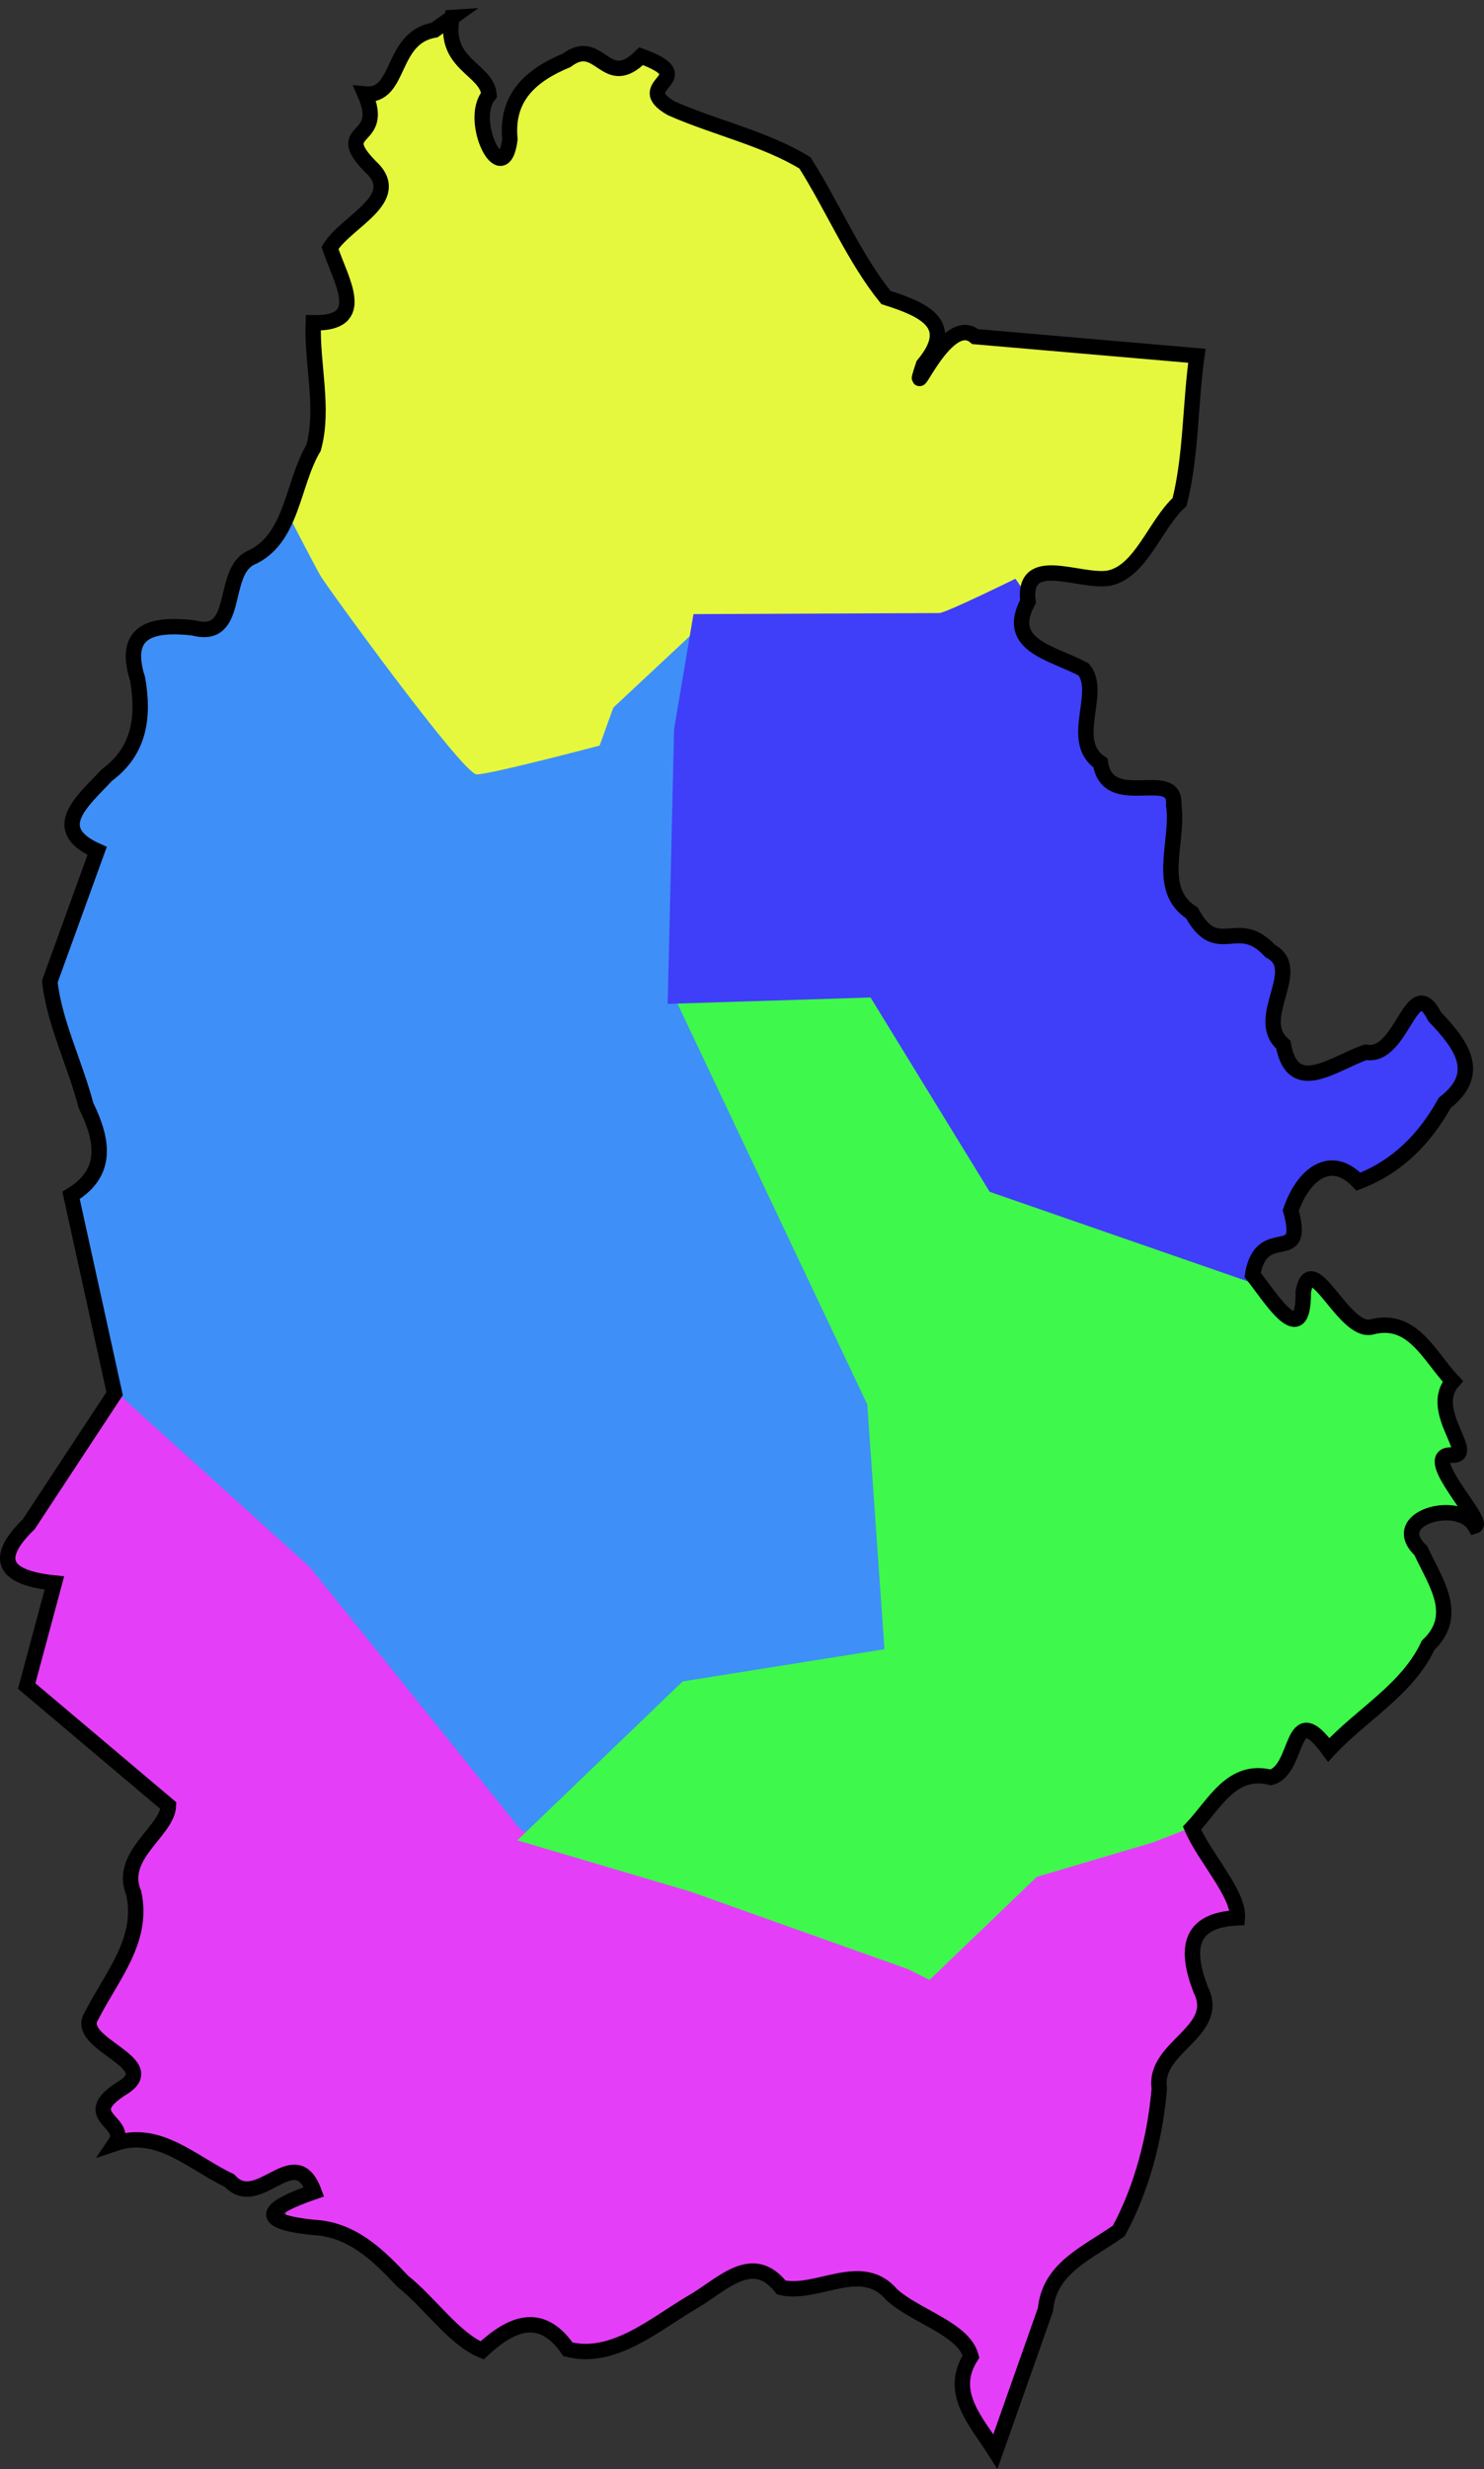
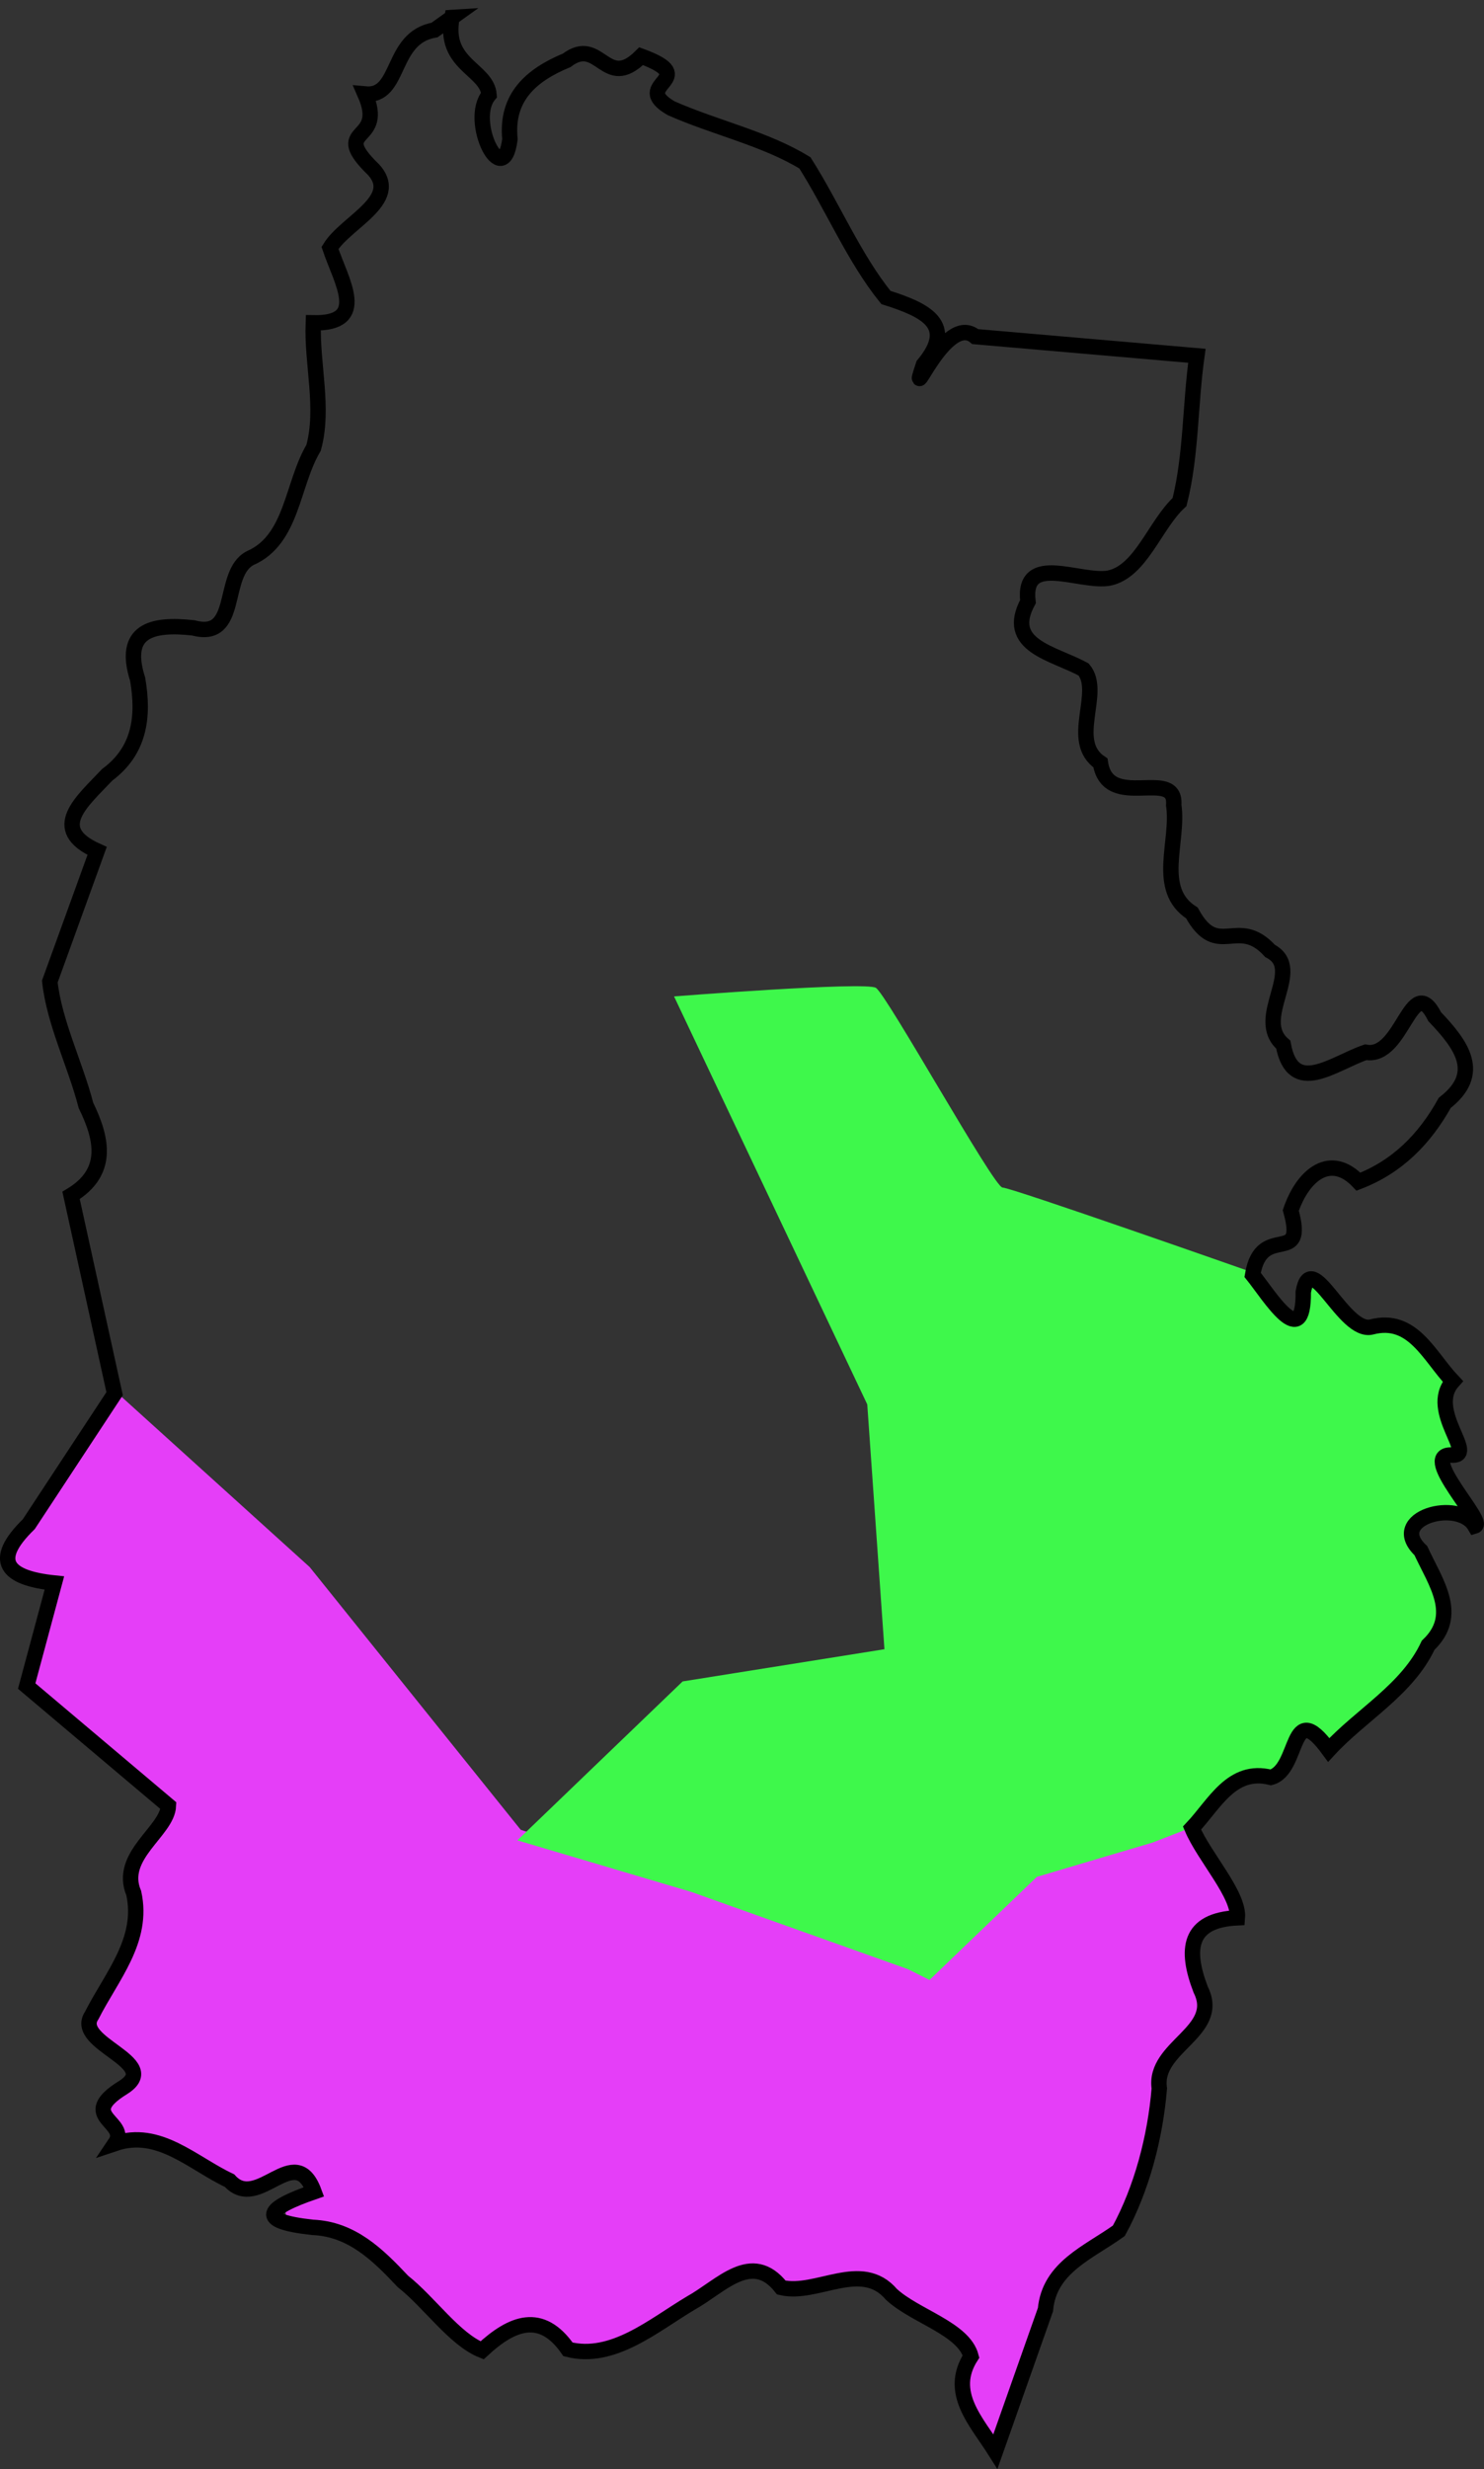
<svg xmlns="http://www.w3.org/2000/svg" xmlns:ns1="http://mapsvg.com" xmlns:ns2="http://sodipodi.sourceforge.net/DTD/sodipodi-0.dtd" xmlns:ns3="http://www.inkscape.org/namespaces/inkscape" ns1:geoViewBox="-9.303180 43.793001 4.312512 31.732576" width="36.459" height="60.639" version="1.1" id="svg1" ns2:docname="ES-LU.svg" ns3:export-filename="..\Desktop\LU-2.svg" ns3:export-xdpi="96" ns3:export-ydpi="96">
  <rect width="100%" height="100%" fill="#333333" stroke="none" />
  <defs id="defs1" />
  <ns2:namedview id="namedview1" pagecolor="#ffffff" bordercolor="#000000" borderopacity="0.25" ns3:showpageshadow="2" ns3:pageopacity="0.0" ns3:pagecheckerboard="0" ns3:deskcolor="#d1d1d1" />
-   <path style="fill:#e5f83e;fill-opacity:1;stroke-width:112.551" d="m 7.011,13.09 1.343,2.611 c 0,0 2.685,3.916 3.319,3.692 0.634,-0.224 3.133,-0.709 3.356,-1.268 0.224,-0.559 2.051,-2.722 2.2,-2.76 0.149,-0.037 3.692,0 3.692,0 0,0 2.126,0.037 2.275,-0.037 0.149,-0.075 1.939,-0.634 1.939,-0.634 l 0.261,-0.448 0.82,-0.149 1.082,0.112 0.597,-0.41 1.007,-1.38 0.224,-0.41 c 0,0 0.448,-3.394 0.224,-3.356 -0.224,0.037 -5.445,-0.41 -5.445,-0.41 L 23.57,8.167 22.898,8.876 23.047,8.13 22.712,7.72 21.705,7.16 19.728,3.99 16.708,2.76 16.111,2.424 16.26,2.051 c 0,0 0.224,-0.261 0.112,-0.41 C 16.26,1.492 15.812,1.343 15.812,1.343 l -0.373,0.224 -0.932,-0.075 c 0,0 0.112,-0.224 -0.261,-0.186 -0.373,0.037 -1.007,0.41 -1.156,0.559 -0.149,0.149 -0.485,0.485 -0.485,0.485 l -0.075,0.858 -0.112,0.522 c 0,0 -0.298,0.186 -0.41,0 C 11.897,3.543 11.71,2.872 11.71,2.872 L 11.971,2.275 11.859,1.977 11.113,1.193 11.002,0.559 10.218,0.82 9.622,1.827 9.249,2.312 9.062,2.424 9.025,2.834 8.764,3.468 9.286,4.55 8.279,5.967 8.391,6.713 8.578,7.571 8.242,7.869 h -0.522 v 1.604 l 0.037,1.193 -0.559,1.417 z" id="path1" />
-   <path style="fill:#3e8ff8;fill-opacity:1;stroke-width:112.551" d="m 5.818,13.948 -0.373,1.417 -1.604,0.037 -0.522,0.261 -0.075,0.634 0.224,1.082 -0.186,1.119 c 0,0 -0.709,0.373 -0.783,0.634 -0.075,0.261 -0.783,0.932 -0.783,0.932 l 0.261,0.709 0.373,0.224 -0.298,0.783 -0.746,2.126 -0.075,0.485 0.448,1.641 0.41,1.305 0.298,0.671 -0.037,0.597 -0.634,0.82 1.082,4.811 c 0,0 4.736,4.401 4.774,4.55 0.037,0.149 5.296,6.676 5.296,6.676 l 3.916,-4.028 5.072,-0.597 c 0,0 -0.298,-6.303 -0.373,-6.452 -0.075,-0.149 -4.699,-9.771 -4.811,-10.032 -0.112,-0.261 0.112,-6.34 0.112,-6.34 l 0.559,-2.76 -2.275,2.126 -0.336,0.932 c 0,0 -2.685,0.709 -3.021,0.709 -0.336,0 -3.692,-4.624 -3.841,-4.885 C 7.72,13.873 7.123,12.717 7.123,12.717 l -0.485,0.597 z" id="path2" />
  <path style="fill:#e53ef8;fill-opacity:1;stroke-width:112.551" d="M 2.946,52.584 2.499,51.801 3.058,51.241 3.282,50.831 2.461,50.048 2.163,49.6 2.834,48.407 3.356,47.288 3.17,45.871 3.692,45.013 4.102,44.491 V 44.193 L 0.709,41.396 1.305,38.897 0.522,38.599 0.112,38.263 0.746,37.331 2.387,34.795 l 0.522,-0.559 4.699,4.251 5.184,6.452 3.394,1.119 6.564,2.275 2.648,-2.424 3.729,-1.082 0.634,0.932 0.522,0.82 0.112,0.522 -0.82,0.112 -0.336,0.709 0.186,0.858 0.186,0.485 -0.224,0.671 -0.634,0.559 -0.261,0.559 -0.149,1.156 -0.224,1.082 -0.597,1.492 -1.044,0.671 -0.522,0.373 -0.298,0.746 -1.119,3.543 -0.858,-1.119 0.037,-0.97 0.075,-0.261 -1.454,-1.156 -0.858,-0.448 -0.858,-0.112 -1.268,0.112 -0.597,-0.224 -0.597,-0.224 c 0,0 -1.305,0.932 -1.529,1.082 -0.224,0.149 -1.454,0.709 -1.641,0.783 -0.186,0.075 -1.007,0.112 -1.007,0.112 l -0.597,-0.485 -0.783,-0.075 -0.746,0.522 L 10.442,56.537 9.398,55.493 8.689,55.083 7.832,54.747 7.048,54.561 6.974,54.038 7.459,53.889 7.72,53.665 c 0,0 -0.112,-0.41 -0.298,-0.373 -0.186,0.037 -0.298,0.112 -0.559,0.186 -0.261,0.075 -0.858,0.186 -0.858,0.186 L 5.184,53.293 4.14,52.696 Z" id="path3" ns2:nodetypes="cccccccccccccccccccccccccccccccccccccccccccccccccccssccccccccccccsscccc" />
  <path style="fill:#3ef84b;fill-opacity:1;stroke-width:112.551" d="m 30.695,31.223 c 0,0 -5.854,-2.057 -6.065,-2.057 -0.211,0 -2.848,-4.747 -3.112,-4.905 -0.264,-0.158 -4.958,0.211 -4.958,0.211 l 4.747,10.021 0.422,6.012 -4.958,0.791 -4.061,3.903 4.272,1.266 5.327,1.899 0.527,0.264 2.637,-2.532 2.848,-0.844 0.949,-0.369 1.002,-1.055 1.002,-0.264 h 0.264 l 0.369,-1.002 0.369,-0.105 0.475,0.633 2.004,-2.004 0.686,-1.213 c 0,0 -0.158,-0.949 -0.264,-1.16 -0.105,-0.211 -0.58,-1.108 -0.58,-1.108 l 0.264,-0.422 h 0.58 l 0.738,0.105 -0.686,-1.213 V 35.6 l 0.211,0.053 -0.158,-0.633 -0.053,-0.949 v -0.316 l -0.686,-0.897 -0.58,-0.369 h -0.844 l -0.844,-0.844 -0.475,-0.158 -0.105,0.633 -0.264,0.211 -0.686,-0.475 z" id="path4" />
-   <path style="fill:#3f3ef8;fill-opacity:1;stroke-width:112.551" d="m 24.947,14.214 0.343,0.501 -0.185,0.686 0.87,0.738 0.738,0.448 c 0,0 0.105,0.211 0.105,0.369 0,0.158 -0.132,0.923 -0.132,0.923 l 0.29,0.686 0.29,0.58 0.659,0.185 0.686,0.026 c 0,0 0.185,0.105 0.185,0.237 0,0.132 -0.026,0.923 -0.026,0.923 l 0.026,1.055 0.29,0.633 0.475,0.659 c 0,0 0.501,0.211 0.607,0.185 0.105,-0.026 0.633,-0.053 0.633,-0.053 l 0.501,0.501 0.185,0.29 -0.079,0.607 -0.158,1.028 0.369,0.343 c 0,0 0.053,0.264 0.105,0.369 0.053,0.105 0.633,0.211 0.633,0.211 l 0.87,-0.316 0.475,-0.158 0.554,-0.264 0.527,-0.923 c 0,0 0.264,-0.158 0.316,-0.053 0.053,0.105 0.369,0.58 0.369,0.58 l 0.527,0.87 c 0,0 0.105,0.343 -0.026,0.554 -0.132,0.211 -0.527,0.527 -0.527,0.527 0,0 -0.343,0.501 -0.369,0.607 -0.026,0.105 -0.844,0.791 -1.002,0.87 -0.158,0.079 -0.738,0.29 -0.738,0.29 l -0.738,-0.185 -0.369,0.132 -0.29,0.501 -0.158,0.396 c 0,0 0.026,0.343 0,0.475 -0.026,0.132 -0.659,0.448 -0.659,0.448 l -0.343,0.817 -6.461,-2.241 -2.927,-4.773 -4.984,0.158 0.158,-6.751 0.475,-2.822 c 0,0 5.881,-0.026 6.039,-0.026 0.158,0 1.872,-0.844 1.872,-0.844 z" id="path5" />
  <path d="m 11.105,0.429 c -0.225,1.166 0.859,1.261 0.91,1.901 -0.532,0.632 0.349,2.39 0.513,1.088 -0.101,-1.023 0.511,-1.57 1.394,-1.936 0.819,-0.619 0.95,0.778 1.83,-0.102 1.531,0.563 -0.305,0.679 0.739,1.279 1.072,0.475 2.318,0.746 3.285,1.342 0.684,1.078 1.206,2.336 1.989,3.305 0.948,0.301 1.748,0.66 0.922,1.653 -0.407,1.219 0.538,-1.31 1.273,-0.692 1.815,0.157 3.63,0.314 5.445,0.471 -0.167,1.187 -0.137,2.453 -0.426,3.592 -0.608,0.559 -0.948,1.709 -1.736,1.869 -0.717,0.123 -2.134,-0.642 -1.988,0.577 -0.591,1.092 0.627,1.258 1.369,1.668 0.471,0.569 -0.386,1.758 0.411,2.293 0.183,1.204 1.877,0.092 1.801,1.036 0.135,0.889 -0.463,2.068 0.447,2.65 0.636,1.159 1.118,0.053 1.92,0.932 0.867,0.451 -0.436,1.65 0.324,2.301 0.236,1.288 1.23,0.46 2.026,0.187 0.91,0.169 1.115,-2.013 1.695,-0.873 0.663,0.695 1.178,1.393 0.247,2.116 -0.492,0.885 -1.164,1.569 -2.12,1.936 -0.676,-0.714 -1.356,-0.189 -1.663,0.707 0.394,1.409 -0.72,0.269 -0.938,1.582 0.415,0.516 1.258,1.913 1.245,0.419 0.194,-1.11 0.995,1.035 1.679,0.86 1.012,-0.263 1.413,0.722 1.995,1.336 -0.654,0.73 0.666,1.887 -0.063,1.809 -0.739,0.021 0.891,1.659 0.605,1.743 -0.396,-0.685 -2.18,-0.197 -1.328,0.605 0.363,0.786 0.963,1.582 0.18,2.324 -0.511,1.094 -1.642,1.703 -2.442,2.571 -0.967,-1.32 -0.704,0.483 -1.423,0.675 -0.963,-0.24 -1.378,0.652 -1.937,1.245 0.298,0.706 1.163,1.63 1.115,2.203 -1.205,0.056 -1.282,0.776 -0.9,1.767 0.52,1.04 -1.17,1.394 -1.018,2.422 -0.1,1.206 -0.431,2.463 -0.994,3.498 -0.745,0.535 -1.71,0.899 -1.803,1.936 -0.41,1.162 -0.82,2.323 -1.23,3.485 -0.467,-0.74 -1.168,-1.446 -0.599,-2.334 -0.18,-0.685 -1.38,-0.989 -1.956,-1.526 -0.735,-0.863 -1.833,0.038 -2.704,-0.167 -0.729,-0.925 -1.481,-0.03 -2.227,0.383 -0.918,0.548 -1.913,1.412 -3.014,1.135 -0.656,-0.943 -1.374,-0.66 -2.111,0.024 -0.675,-0.268 -1.293,-1.178 -1.946,-1.693 -0.62,-0.66 -1.258,-1.286 -2.215,-1.327 -1.404,-0.151 -1.146,-0.467 0.032,-0.874 -0.474,-1.282 -1.366,0.512 -2.076,-0.274 -0.911,-0.429 -1.735,-1.276 -2.811,-0.913 0.366,-0.541 -0.972,-0.654 0.199,-1.375 0.982,-0.62 -1.245,-1.072 -0.774,-1.767 0.489,-0.965 1.288,-1.849 1.033,-3.005 -0.391,-0.925 0.828,-1.518 0.852,-2.148 -1.161,-0.98 -2.321,-1.959 -3.482,-2.939 0.227,-0.843 0.453,-1.687 0.68,-2.53 -1.178,-0.122 -1.555,-0.542 -0.629,-1.445 0.703,-1.068 1.406,-2.136 2.109,-3.205 -0.357,-1.623 -0.713,-3.247 -1.07,-4.87 0.924,-0.558 0.786,-1.352 0.366,-2.209 -0.263,-1.014 -0.778,-2.033 -0.888,-3.044 0.387,-1.069 0.774,-2.138 1.162,-3.207 -1.206,-0.541 -0.371,-1.212 0.248,-1.87 0.797,-0.59 0.907,-1.421 0.748,-2.346 -0.378,-1.186 0.327,-1.379 1.37,-1.262 1.161,0.31 0.662,-1.342 1.399,-1.716 1.036,-0.453 1.022,-1.816 1.553,-2.706 0.268,-0.977 -0.046,-2.054 -0.007,-3.07 1.365,0.028 0.689,-1.01 0.41,-1.84 0.403,-0.662 1.857,-1.216 0.982,-2.009 -0.945,-0.972 0.41,-0.562 -0.122,-1.771 0.896,0.086 0.608,-1.384 1.708,-1.571 0.144,-0.103 0.288,-0.206 0.432,-0.309 z" title="Lugo" id="ES-LU" style="fill:none;stroke:#000000;stroke-width:0.378;stroke-dasharray:none;stroke-opacity:1" ns3:export-filename="ES-LU.svg" ns3:export-xdpi="96" ns3:export-ydpi="96" />
</svg>